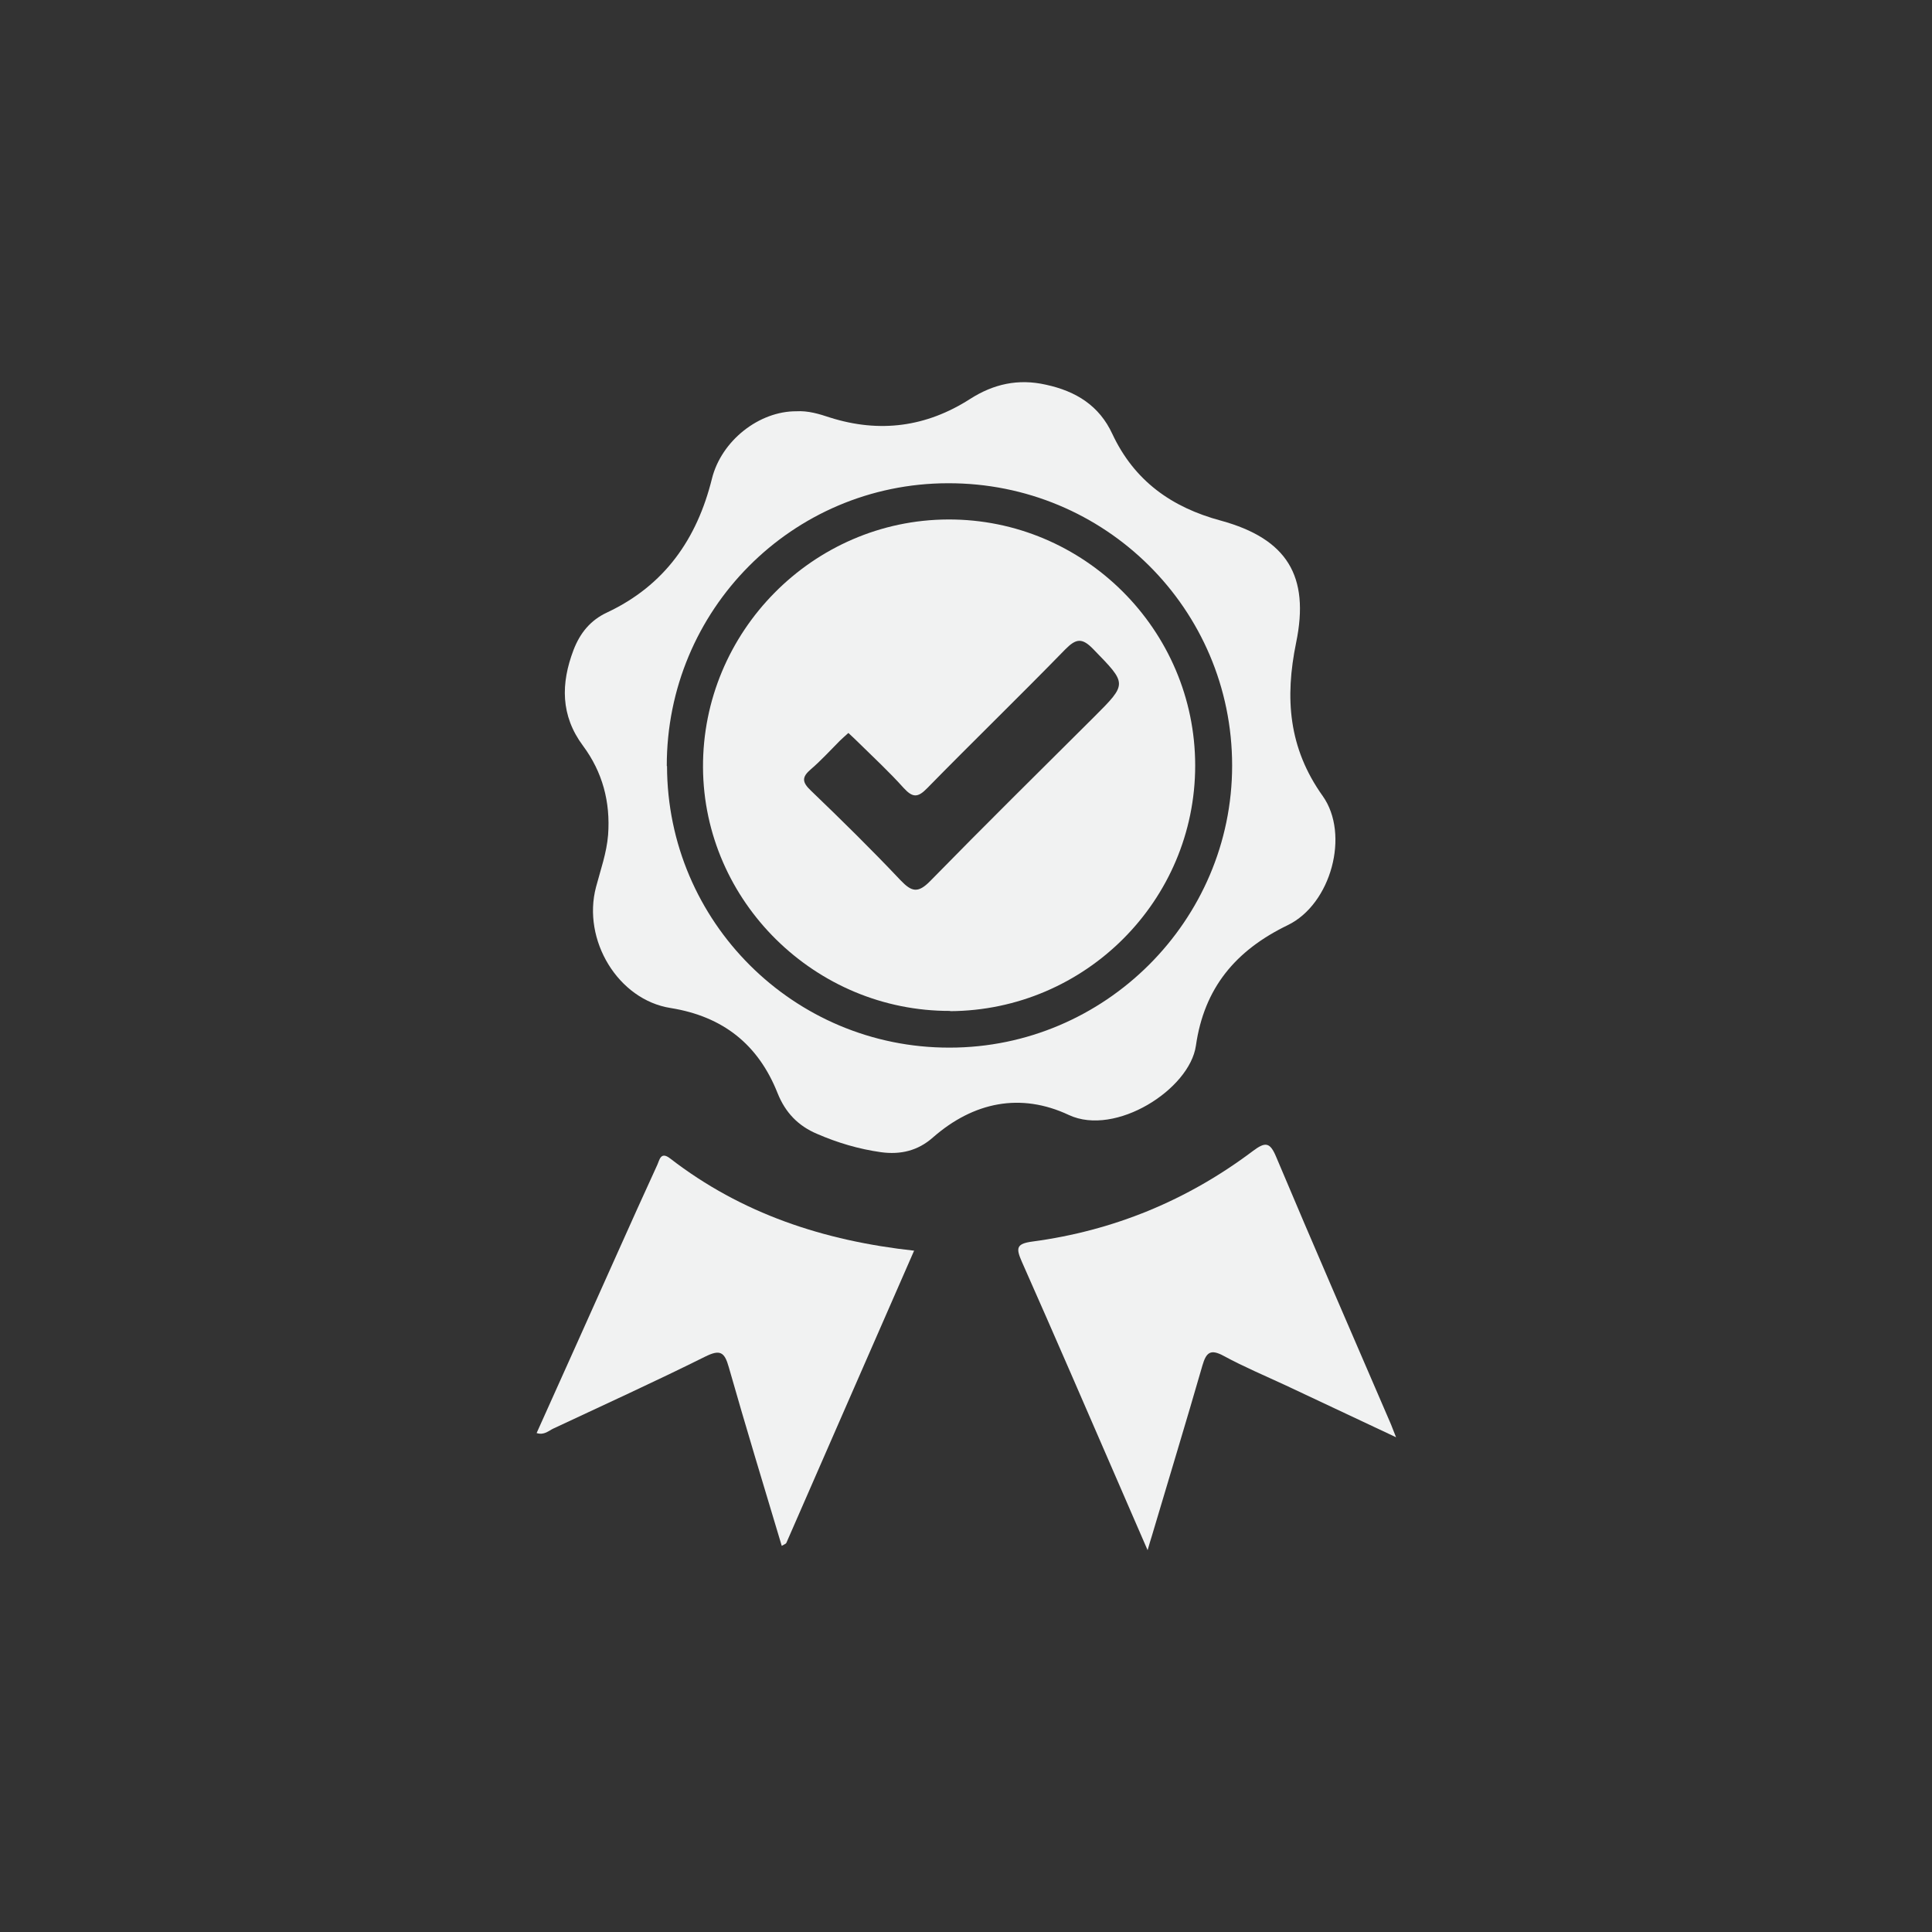
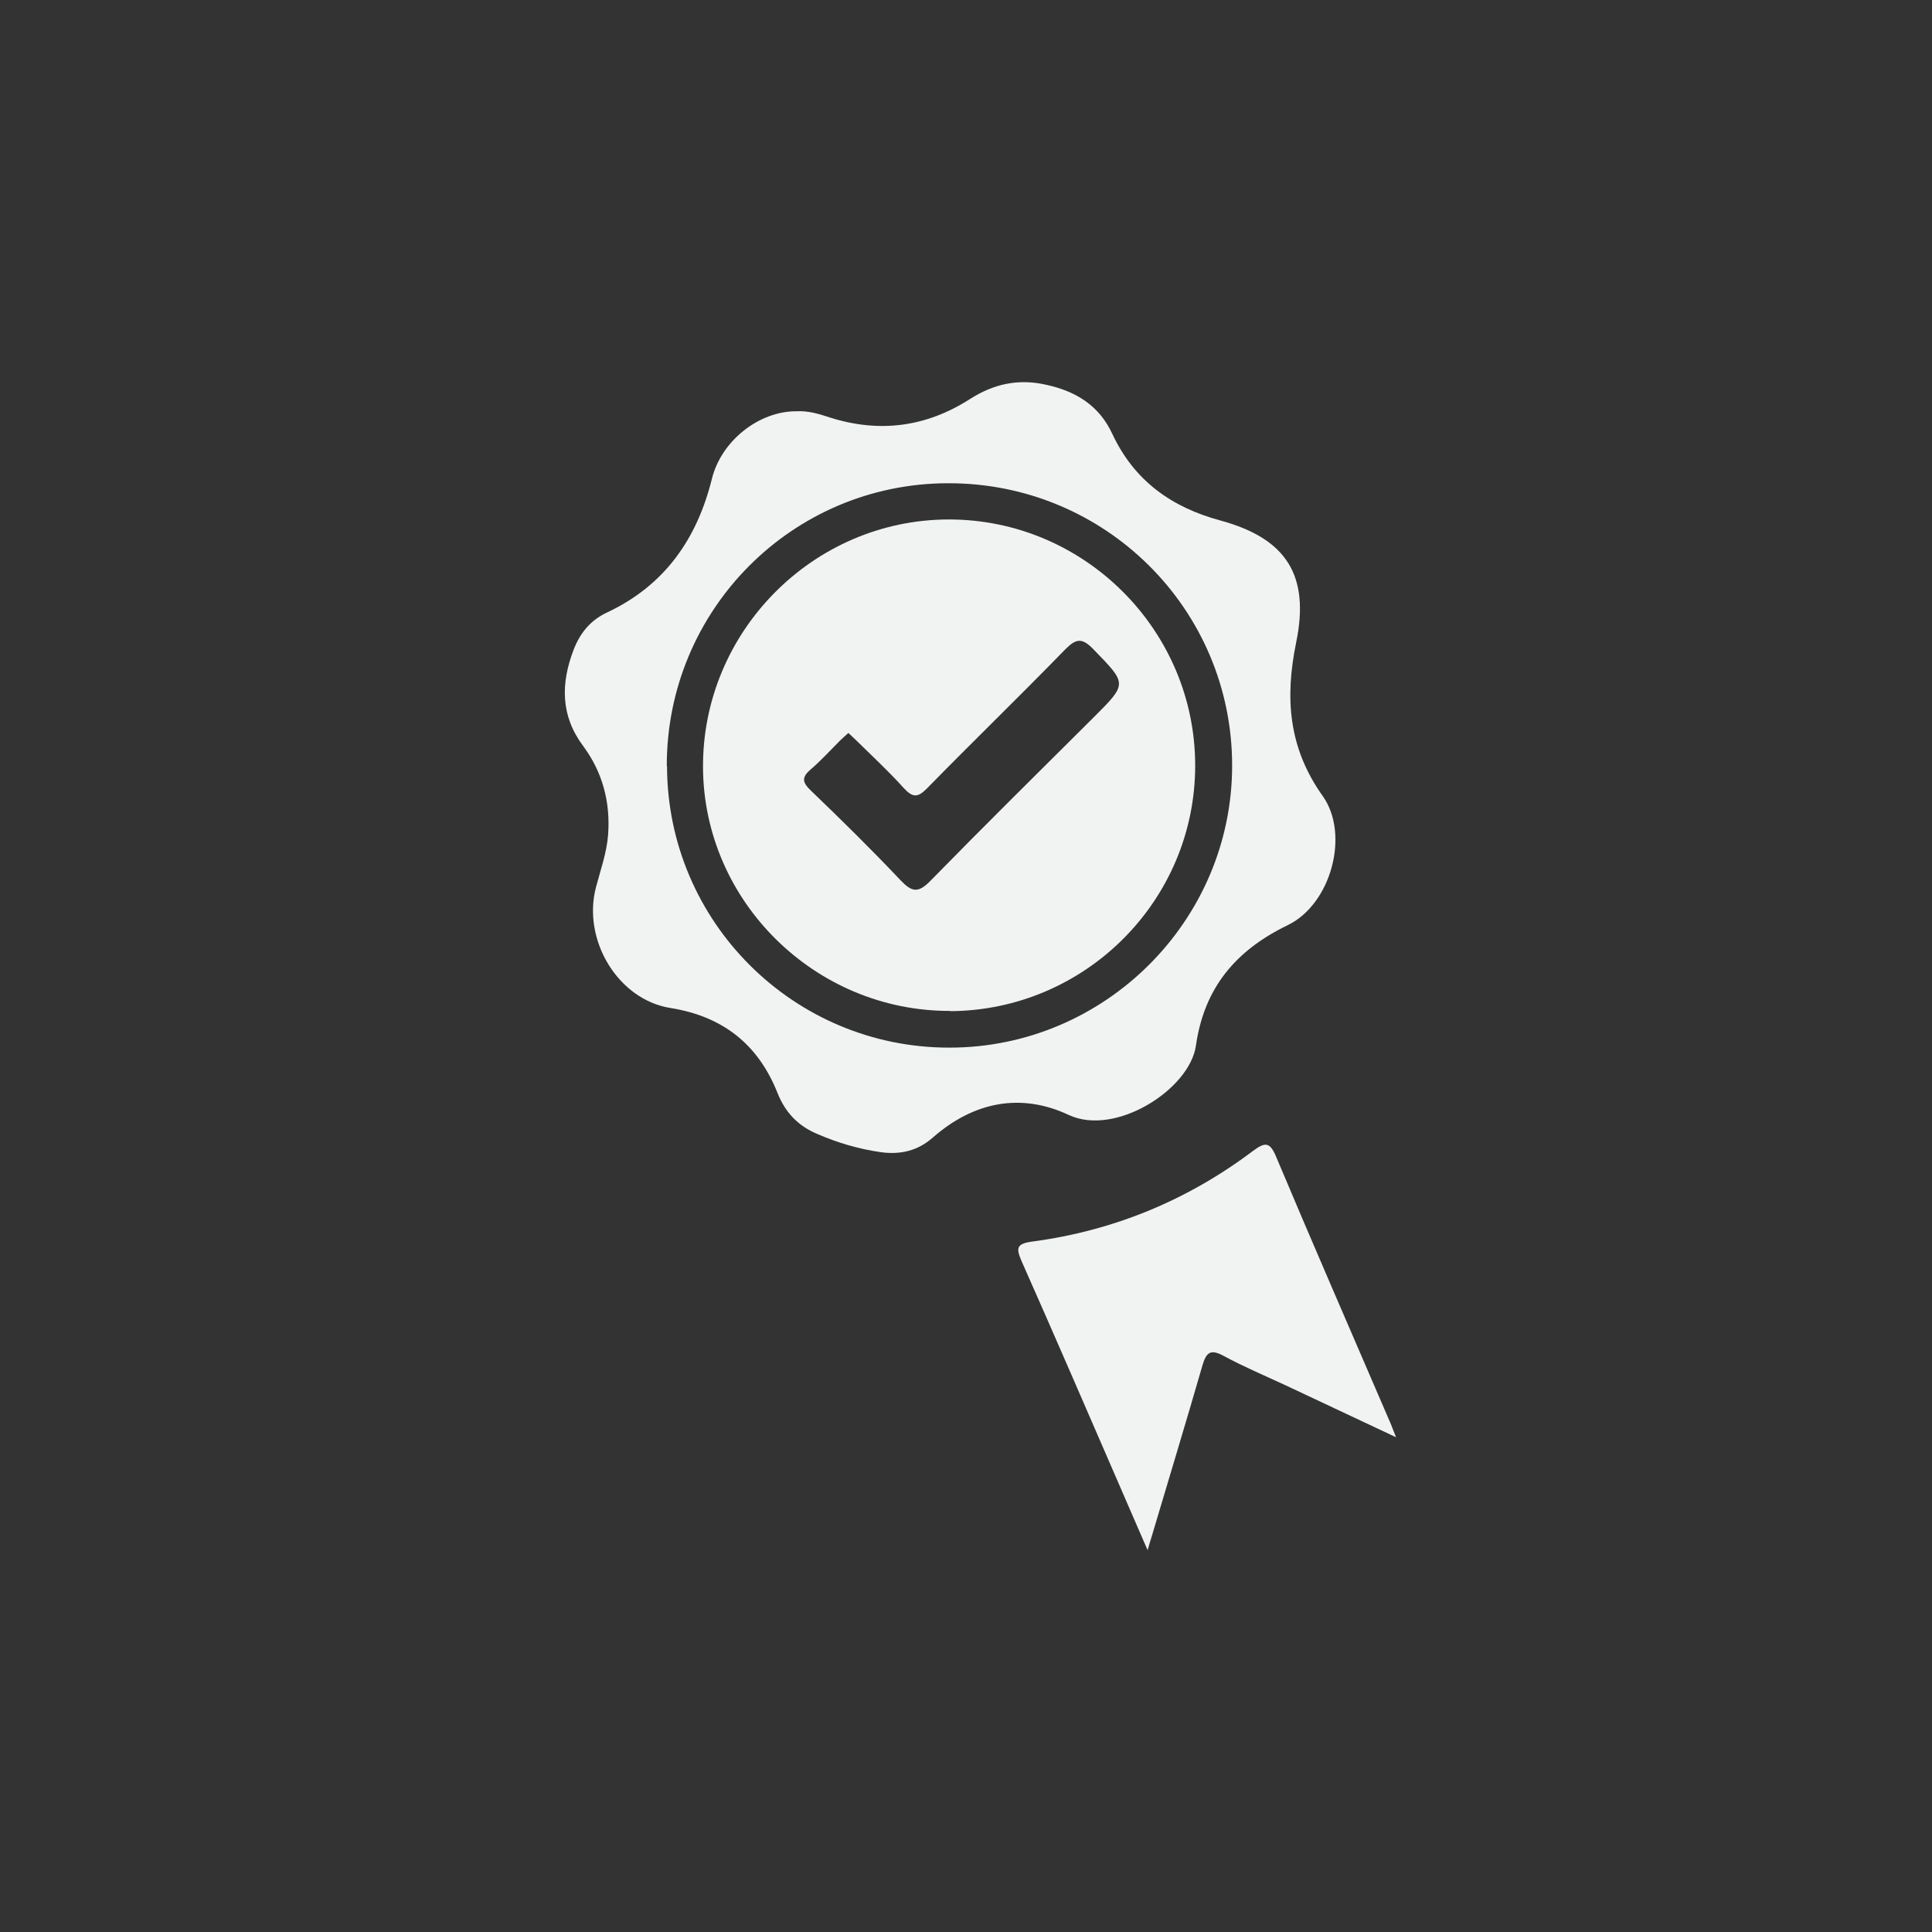
<svg xmlns="http://www.w3.org/2000/svg" id="Layer_1" data-name="Layer 1" viewBox="0 0 80 80">
  <rect x="0" y="0" width="80" height="80" fill="#333333" stroke="none" />
  <defs>
    <style>      .cls-1 {        fill: #f1f2f2;        stroke-width: 0px;      }    </style>
  </defs>
  <path class="cls-1" d="M32.97,17.03c.49-.03.95.11,1.4.26,2.06.65,3.99.39,5.8-.77.97-.62,1.99-.85,3.14-.59,1.25.27,2.21.87,2.75,2.04.91,1.94,2.45,3.04,4.5,3.59,2.73.75,3.68,2.29,3.11,5.05-.47,2.29-.32,4.36,1.1,6.35,1.13,1.59.35,4.48-1.45,5.35-2.17,1.05-3.46,2.61-3.8,4.99-.26,1.81-3.33,3.77-5.26,2.87-2-.94-3.95-.54-5.63.93-.62.55-1.34.72-2.15.61-.92-.13-1.8-.39-2.65-.76-.78-.33-1.31-.88-1.63-1.68-.8-2.02-2.26-3.18-4.43-3.53-2.18-.34-3.67-2.82-3.09-5.01.19-.72.44-1.41.5-2.16.1-1.36-.23-2.6-1.04-3.69-.93-1.25-.92-2.58-.39-3.97.27-.7.7-1.23,1.39-1.55,2.38-1.12,3.72-3.04,4.34-5.54.39-1.57,1.95-2.8,3.5-2.79ZM27.62,31.72c.01,6.45,5.25,11.67,11.7,11.66,6.43,0,11.7-5.26,11.7-11.68,0-6.48-5.26-11.71-11.77-11.69-6.45.01-11.65,5.25-11.64,11.71Z" />
  <path class="cls-1" d="M57.8,59.51c-1.62-.76-3.08-1.45-4.55-2.14-.86-.4-1.74-.77-2.57-1.22-.55-.3-.73-.16-.89.39-.68,2.36-1.4,4.72-2.1,7.08-.04.13-.08.25-.17.57-.43-.98-.77-1.78-1.12-2.58-1.36-3.13-2.71-6.26-4.09-9.37-.24-.55-.24-.74.44-.83,3.37-.45,6.42-1.71,9.13-3.75.52-.39.71-.37.97.26,1.54,3.66,3.13,7.3,4.7,10.95.07.15.12.31.26.65Z" />
-   <path class="cls-1" d="M37.85,51.79c-1.81,4.13-3.55,8.12-5.29,12.1-.02.04-.09.06-.19.12-.74-2.47-1.49-4.93-2.19-7.39-.18-.65-.37-.75-.99-.44-2.07,1.03-4.18,1.99-6.27,2.97-.2.09-.38.29-.7.19,1.13-2.52,2.26-5.02,3.38-7.53.53-1.19,1.07-2.38,1.61-3.56.1-.21.14-.59.54-.28,2.95,2.28,6.35,3.41,10.12,3.82Z" />
  <path class="cls-1" d="M39.35,41.86c-5.59.02-10.21-4.53-10.24-10.08-.03-5.62,4.55-10.25,10.15-10.27,5.62-.02,10.23,4.57,10.23,10.19,0,5.59-4.55,10.14-10.15,10.17ZM35.13,30.35c-.14.13-.25.22-.35.32-.4.4-.78.82-1.2,1.18-.39.33-.37.54,0,.89,1.26,1.21,2.51,2.44,3.71,3.71.46.48.72.55,1.23.03,2.24-2.29,4.52-4.54,6.79-6.8,1.38-1.38,1.36-1.36-.03-2.79-.47-.49-.72-.46-1.18.01-1.88,1.93-3.82,3.81-5.71,5.74-.39.4-.6.39-.97-.01-.59-.66-1.25-1.27-1.88-1.89-.12-.12-.25-.24-.4-.38Z" />
</svg>